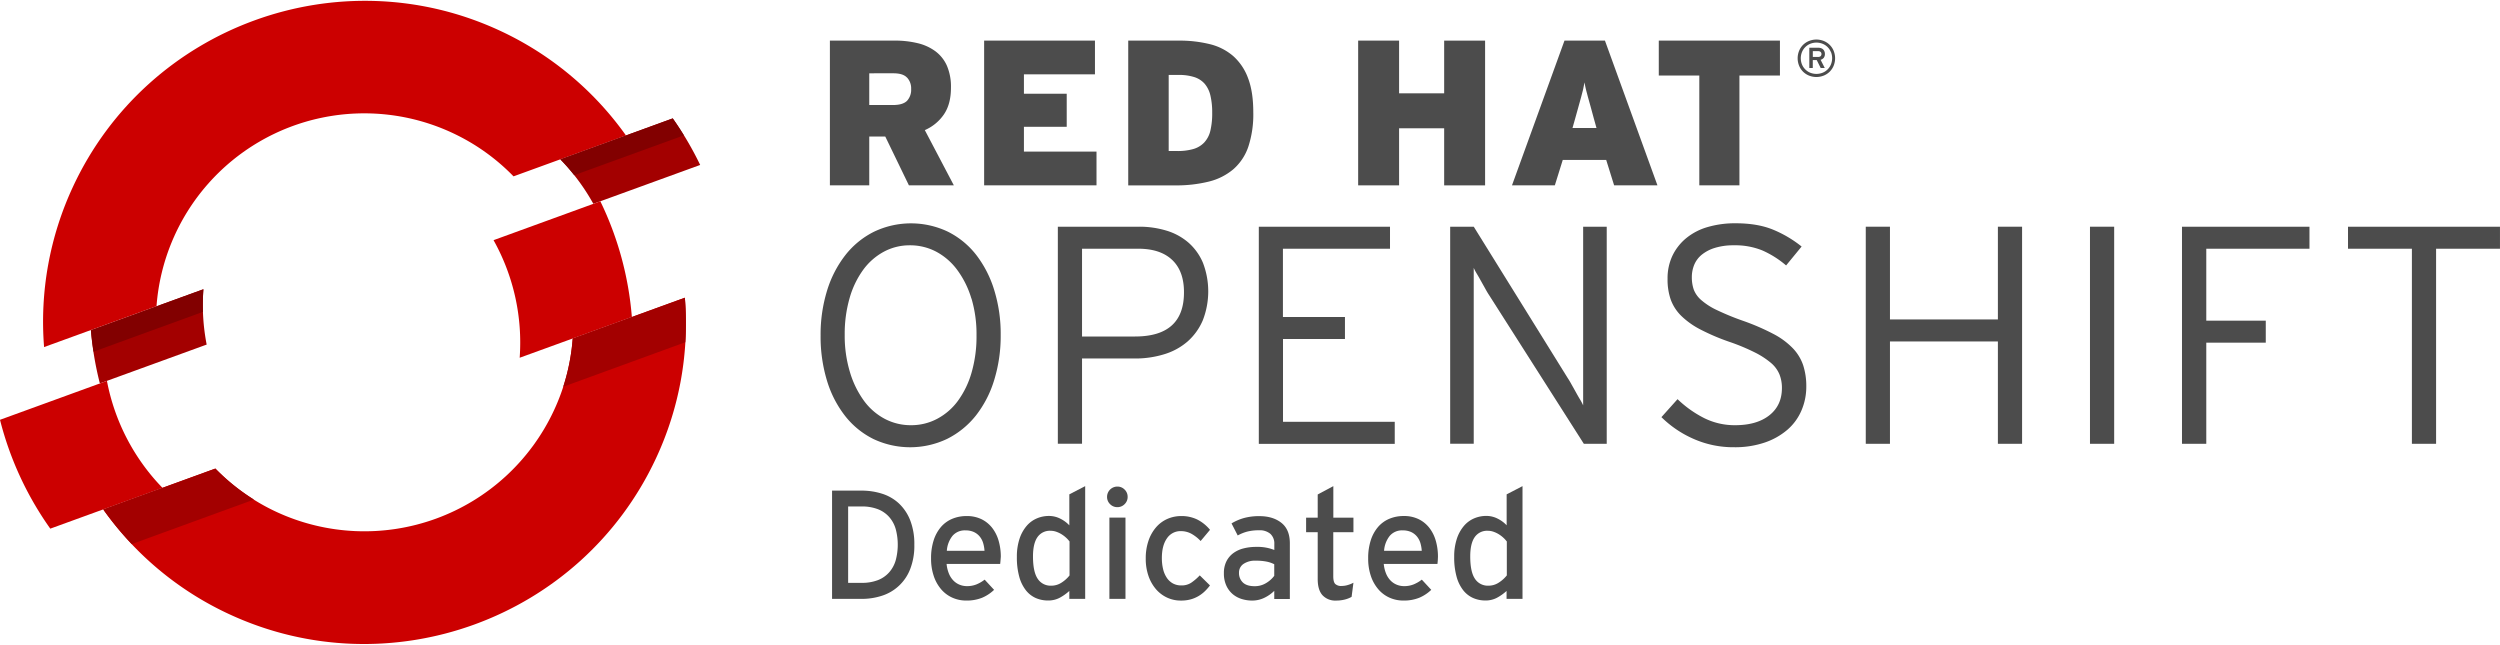
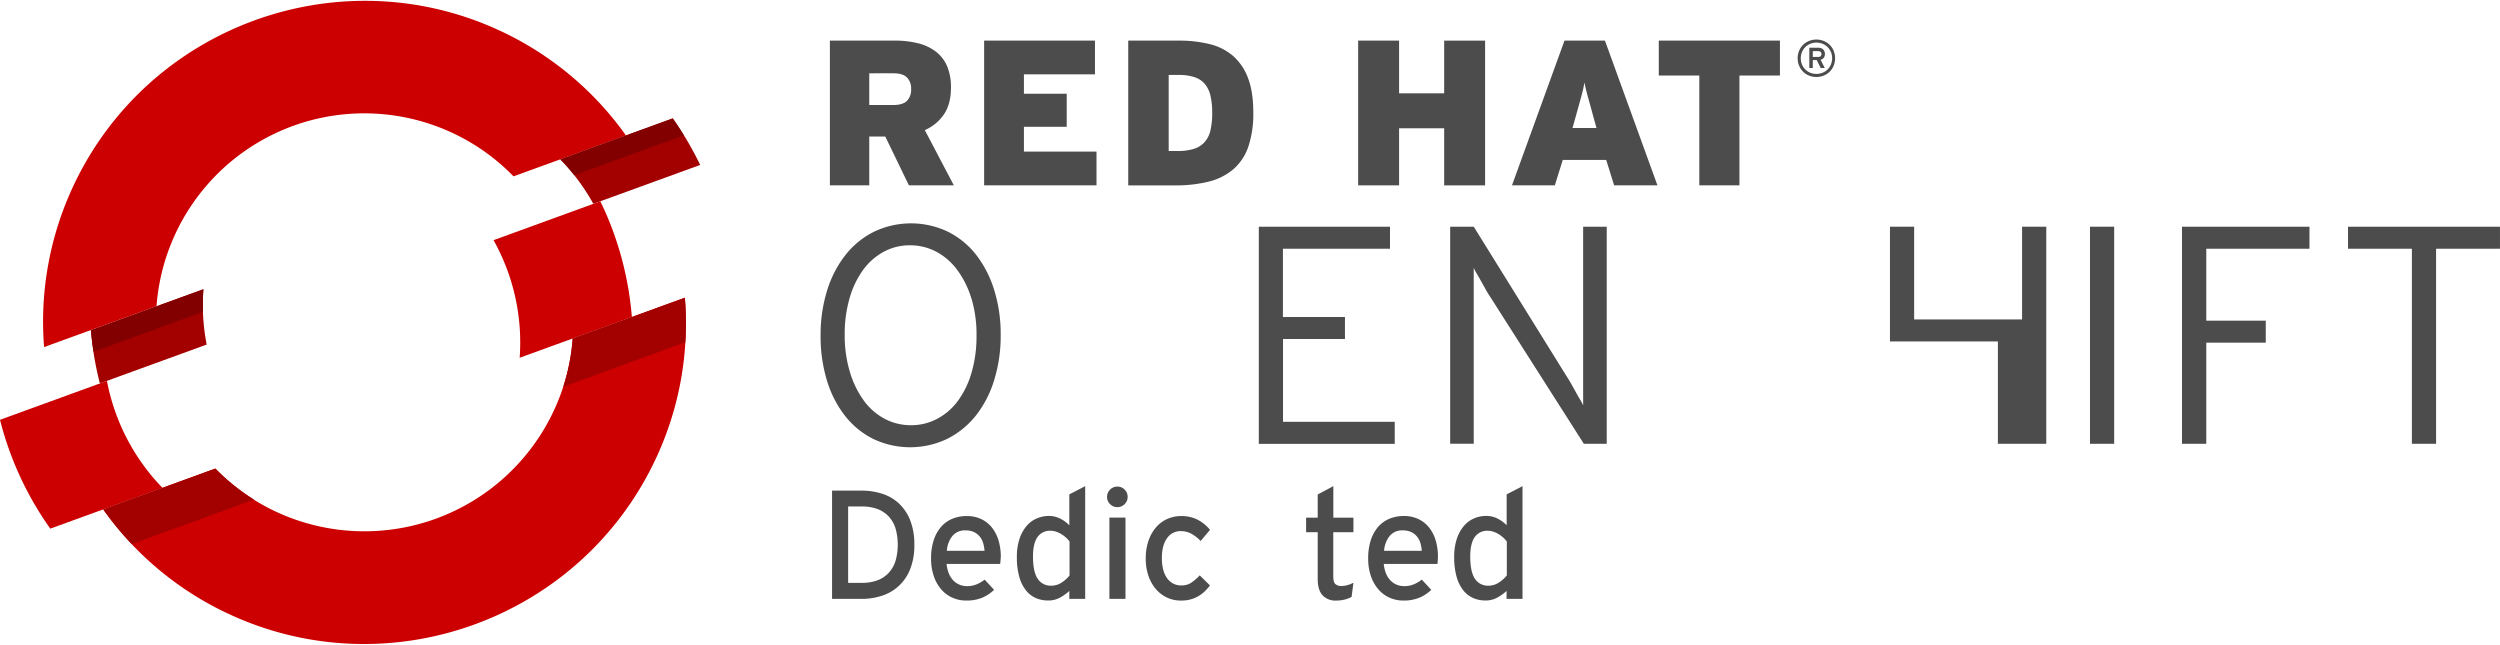
<svg xmlns="http://www.w3.org/2000/svg" id="Layer_1" data-name="Layer 1" viewBox="0 0 1260.73 324.28" width="1260" height="325">
  <defs>
    <style>.cls-1{fill:#a30000;}.cls-2{fill:#c00;}.cls-3{fill:#820000;}.cls-4{fill:#4c4c4c;}</style>
  </defs>
  <title>Logotype_RH_OpenShiftDedicated_wLogo_RGB_Gray</title>
  <path class="cls-1" d="M222.17,235.27l-56.7,20.64A164.71,164.71,0,0,0,170,282.77l53.86-19.6a105.63,105.63,0,0,1-1.65-27.9" transform="translate(-119.64 -89.86)" />
  <path class="cls-1" d="M472.73,172.59a161.9,161.9,0,0,0-13.83-23.48l-56.69,20.65a105.38,105.38,0,0,1,16.65,22.43Z" transform="translate(-119.64 -89.86)" />
  <path class="cls-2" d="M348,156.53a104.66,104.66,0,0,1,30.61,21.81l56.7-20.63A161.3,161.3,0,0,0,372,105c-81-37.77-177.7-2.59-215.49,78.43a161.19,161.19,0,0,0-14.64,81l56.7-20.62A105.06,105.06,0,0,1,348,156.53" transform="translate(-119.64 -89.86)" />
  <path class="cls-2" d="M173.51,281.5l-53.87,19.61A164.14,164.14,0,0,0,145,356l56.57-20.58a105.84,105.84,0,0,1-28-53.93" transform="translate(-119.64 -89.86)" />
  <path class="cls-2" d="M408.45,260.11a103.67,103.67,0,0,1-9.52,36.39,105.43,105.43,0,0,1-140,51,104.34,104.34,0,0,1-30.68-21.78l-56.56,20.6A160.63,160.63,0,0,0,234.95,399c81,37.77,177.69,2.59,215.48-78.44a160.4,160.4,0,0,0,14.59-81Z" transform="translate(-119.64 -89.86)" />
  <path class="cls-2" d="M422.39,190.91l-53.86,19.61a105.76,105.76,0,0,1,13.18,59.3l56.57-20.57a163.47,163.47,0,0,0-15.9-58.35" transform="translate(-119.64 -89.86)" />
  <path class="cls-3" d="M222,246.67a103.48,103.48,0,0,1,.22-11.39l-56.7,20.64c0.28,3.64.75,7.25,1.3,10.84Z" transform="translate(-119.64 -89.86)" />
  <path class="cls-3" d="M464.51,157.66c-1.79-2.9-3.63-5.76-5.61-8.55l-56.68,20.65a95.52,95.52,0,0,1,7,8Z" transform="translate(-119.64 -89.86)" />
  <path class="cls-1" d="M171.7,346.28a161.32,161.32,0,0,0,14.41,17.51l61.59-22.46a104.18,104.18,0,0,1-19.44-15.65ZM465,239.53L408.45,260.1a103.68,103.68,0,0,1-4.79,24.35L465.23,262a160.49,160.49,0,0,0-.22-22.45" transform="translate(-119.64 -89.86)" />
  <path class="cls-4" d="M578,182.88l-11.92-24.61H558v24.61H538.15v-73h32.63a48.46,48.46,0,0,1,11.63,1.3,24.75,24.75,0,0,1,9,4.12,18.38,18.38,0,0,1,5.79,7.35,26.79,26.79,0,0,1,2,11q0,8.24-3.56,13.45a22.43,22.43,0,0,1-9.62,7.92l14.63,27.84H578Zm-0.95-54.32q-2-2.19-6.86-2.19H558v16H569.9q5,0,7.12-2.09a8.16,8.16,0,0,0,2.1-6A7.92,7.92,0,0,0,577.08,128.55Z" transform="translate(-119.64 -89.86)" />
  <path class="cls-4" d="M615.93,182.88v-73h55.89v17H636v9.8h21.58v16.68H636v12.51h36.6v17H615.93Z" transform="translate(-119.64 -89.86)" />
  <path class="cls-4" d="M749.18,163.33a26.31,26.31,0,0,1-7.51,11.37,30.33,30.33,0,0,1-12.35,6.26,67.54,67.54,0,0,1-17,1.93H688.6v-73h25.55a63.23,63.23,0,0,1,15.54,1.77,28.31,28.31,0,0,1,11.83,6A27.57,27.57,0,0,1,749,128.76q2.66,6.88,2.66,17.2A52.22,52.22,0,0,1,749.18,163.33Zm-19.13-25.7a14,14,0,0,0-2.87-5.94,11.68,11.68,0,0,0-5.21-3.39A24.92,24.92,0,0,0,714,127.2h-5v38.37h4.38a28.41,28.41,0,0,0,8-1,12.17,12.17,0,0,0,5.47-3.23A13.08,13.08,0,0,0,730,155.4a37.71,37.71,0,0,0,.94-9.12A37.11,37.11,0,0,0,730.05,137.62Z" transform="translate(-119.64 -89.86)" />
  <path class="cls-4" d="M847.92,182.88V154.1H825.19v28.78H804.55v-73h20.64v26.59h22.73V109.89h20.64v73H847.92Z" transform="translate(-119.64 -89.86)" />
  <path class="cls-4" d="M933.63,182.88l-4-12.83h-21.9l-4,12.83H882.12l26.48-73H929l26.48,73h-21.9ZM923.41,149.2q-0.94-3.54-1.67-6.15t-1.31-4.69q-0.57-2.08-1-3.81t-0.73-3.6c-0.21,1.25-.45,2.47-0.73,3.65s-0.61,2.47-1,3.86-0.81,3-1.3,4.69-1,3.75-1.67,6l-1.36,4.8h12.1Z" transform="translate(-119.64 -89.86)" />
  <path class="cls-4" d="M996.82,127.51v55.37H976.59V127.51H956.15V109.89h61.1v17.62H996.82Z" transform="translate(-119.64 -89.86)" />
  <path class="cls-4" d="M1044.35,122.52a9,9,0,0,1-5,5,10,10,0,0,1-7.45,0,9,9,0,0,1-5-5,10,10,0,0,1,0-7.45,9,9,0,0,1,5-5,10,10,0,0,1,7.45,0,9,9,0,0,1,5,5A10,10,0,0,1,1044.35,122.52Zm-1.39-6.84a7.72,7.72,0,0,0-1.67-2.52,7.62,7.62,0,0,0-2.52-1.67,8.41,8.41,0,0,0-6.24,0,7.62,7.62,0,0,0-4.17,4.18,8.44,8.44,0,0,0,0,6.24,7.67,7.67,0,0,0,4.17,4.17,8.44,8.44,0,0,0,6.24,0,7.66,7.66,0,0,0,2.52-1.67,7.75,7.75,0,0,0,1.67-2.5A8.44,8.44,0,0,0,1043,115.68Zm-3.62,2.88a3.05,3.05,0,0,1-1.59,1l2.11,4.15h-2.05l-2-4h-2v4h-1.75V113.48h4.5a4.49,4.49,0,0,1,1.29.18,3,3,0,0,1,1.06.56,2.71,2.71,0,0,1,.73,1,3.28,3.28,0,0,1,.28,1.4A3.1,3.1,0,0,1,1039.34,118.56Zm-1.62-3a1.87,1.87,0,0,0-1.18-.36h-2.71v2.92h2.71a1.91,1.91,0,0,0,1.18-.35A1.53,1.53,0,0,0,1037.72,115.54Z" transform="translate(-119.64 -89.86)" />
  <path class="cls-4" d="M621,281.07A54.53,54.53,0,0,1,611.74,299a43.07,43.07,0,0,1-14.47,11.73,43.32,43.32,0,0,1-37.14.08,41.61,41.61,0,0,1-14.31-11.65,54.26,54.26,0,0,1-9.15-17.83,76.12,76.12,0,0,1-3.21-22.68,75.24,75.24,0,0,1,3.28-22.75A55.41,55.41,0,0,1,546,218a42.26,42.26,0,0,1,14.39-11.73,43.31,43.31,0,0,1,37.15-.08,41.72,41.72,0,0,1,14.31,11.65A55.55,55.55,0,0,1,621,235.64a74.5,74.5,0,0,1,3.28,22.68A75.25,75.25,0,0,1,621,281.07Zm-11.5-41.13a46.51,46.51,0,0,0-7.12-14.39,31.88,31.88,0,0,0-10.63-9.23,28.16,28.16,0,0,0-13.29-3.21,27.36,27.36,0,0,0-13.06,3.21,31.24,31.24,0,0,0-10.4,9.07,45.15,45.15,0,0,0-6.88,14.23,65.07,65.07,0,0,0-2.5,18.69A63.28,63.28,0,0,0,548.24,277a47.45,47.45,0,0,0,7,14.39,31,31,0,0,0,10.56,9.23,28.12,28.12,0,0,0,13.29,3.21,27.81,27.81,0,0,0,13.14-3.21,31,31,0,0,0,10.48-9.07,45.33,45.33,0,0,0,6.88-14.23,65.2,65.2,0,0,0,2.5-18.69A63.27,63.27,0,0,0,609.55,239.94Z" transform="translate(-119.64 -89.86)" />
-   <path class="cls-4" d="M726.22,250.88a29.77,29.77,0,0,1-7.59,10.64A32.05,32.05,0,0,1,706.9,268a49.17,49.17,0,0,1-15,2.19H665.3v43H653.1V203.73h41a46.78,46.78,0,0,1,13.84,2,30.23,30.23,0,0,1,11,6A28,28,0,0,1,726.3,222,40.14,40.14,0,0,1,726.22,250.88Zm-15.41-30.34q-5.95-5.71-17.2-5.71H665.3V259.1H692q24.71,0,24.71-22.21Q716.76,226.25,710.82,220.54Z" transform="translate(-119.64 -89.86)" />
  <path class="cls-4" d="M754.45,313.21V203.73h66.16v11.11h-54v34.41h31.28v11.11H766.65v41.76H823v11.11h-68.5Z" transform="translate(-119.64 -89.86)" />
  <path class="cls-4" d="M918.36,313.21L870.63,238.3q-0.94-1.41-2-3.36L866.42,231q-1.09-2-2.11-3.68a25.48,25.48,0,0,1-1.48-2.82v88.68H850.95V203.73h11.89l47.39,76.33q0.94,1.41,2,3.36l2.19,3.91q1.09,2,2.11,3.67a27,27,0,0,1,1.48,2.82V203.73h11.89V313.21H918.36Z" transform="translate(-119.64 -89.86)" />
-   <path class="cls-4" d="M1028.07,296.48a26.64,26.64,0,0,1-7.12,9.7,34.55,34.55,0,0,1-11.42,6.41,46.36,46.36,0,0,1-15.32,2.35,49.48,49.48,0,0,1-20.73-4.3,53.81,53.81,0,0,1-16-10.87l8.13-9.07A55.46,55.46,0,0,0,979,300.23a34.43,34.43,0,0,0,15.64,3.6q10.95,0,17.28-5t6.33-13.76a18.42,18.42,0,0,0-1.25-6.88,15.32,15.32,0,0,0-4.3-5.79,40.82,40.82,0,0,0-8.06-5.24,103.13,103.13,0,0,0-12.51-5.24,108.46,108.46,0,0,1-14.93-6.33,40.39,40.39,0,0,1-9.7-6.88,22.26,22.26,0,0,1-5.32-8.21A30.72,30.72,0,0,1,960.58,230a26.51,26.51,0,0,1,2.5-11.73,26,26,0,0,1,7-8.84,30.24,30.24,0,0,1,10.79-5.55,49.12,49.12,0,0,1,14-1.88q10.95,0,18.69,3.13a58.94,58.94,0,0,1,14.62,8.6l-7.82,9.54a48.26,48.26,0,0,0-12-7.58,36.19,36.19,0,0,0-14.31-2.58,31.41,31.41,0,0,0-9.7,1.33,19.58,19.58,0,0,0-6.65,3.52A13.08,13.08,0,0,0,974,223a16.24,16.24,0,0,0-1.18,6.18,19,19,0,0,0,.94,6.18,13.21,13.21,0,0,0,3.75,5.32,33.66,33.66,0,0,0,7.9,5.08,131,131,0,0,0,13.37,5.48,115,115,0,0,1,15.17,6.57,38,38,0,0,1,9.78,7.2,23.19,23.19,0,0,1,5.24,8.6,34.07,34.07,0,0,1,1.57,10.79A30.17,30.17,0,0,1,1028.07,296.48Z" transform="translate(-119.64 -89.86)" />
-   <path class="cls-4" d="M1127.16,313.21V261.6h-54.43v51.61h-12.2V203.73h12.2v46.77h54.43V203.73h12.2V313.21h-12.2Z" transform="translate(-119.64 -89.86)" />
+   <path class="cls-4" d="M1127.16,313.21V261.6h-54.43v51.61V203.73h12.2v46.77h54.43V203.73h12.2V313.21h-12.2Z" transform="translate(-119.64 -89.86)" />
  <path class="cls-4" d="M1173.6,313.21V203.73h12.2V313.21h-12.2Z" transform="translate(-119.64 -89.86)" />
  <path class="cls-4" d="M1232.25,214.83v36.29h30v11.1h-30v51H1220V203.73h64.29v11.11h-52.08Z" transform="translate(-119.64 -89.86)" />
  <path class="cls-4" d="M1348.14,214.83v98.38h-12.2V214.83h-32.22V203.73h76.64v11.11h-32.22Z" transform="translate(-119.64 -89.86)" />
  <path class="cls-4" d="M578.59,376.52a22.62,22.62,0,0,1-14.27,13.34,32.71,32.71,0,0,1-10.18,1.56h-14.9v-54.6h14.9a33.71,33.71,0,0,1,10.33,1.56,22.34,22.34,0,0,1,8.46,4.88,23.37,23.37,0,0,1,5.69,8.46,32.73,32.73,0,0,1,2.11,12.4A32.21,32.21,0,0,1,578.59,376.52Zm-7.22-20.21a15.8,15.8,0,0,0-3.25-6.1,14.68,14.68,0,0,0-5.71-4,22.32,22.32,0,0,0-8.33-1.4h-6.73v38.53h6.73a22.35,22.35,0,0,0,8.33-1.4,14.67,14.67,0,0,0,5.71-4,15.79,15.79,0,0,0,3.25-6.1A30.46,30.46,0,0,0,571.37,356.31Z" transform="translate(-119.64 -89.86)" />
  <path class="cls-4" d="M624.18,372.19q-0.08,1-.16,1.6H597a16.81,16.81,0,0,0,1.25,5.07,11,11,0,0,0,2.34,3.47,9.2,9.2,0,0,0,3.12,2,9.86,9.86,0,0,0,3.59.66,12.59,12.59,0,0,0,4.72-.86,17.49,17.49,0,0,0,4.17-2.42l4.76,5.15a20.18,20.18,0,0,1-6.08,4,20.76,20.76,0,0,1-8,1.4,17,17,0,0,1-6.83-1.4,16,16,0,0,1-5.65-4.13,20,20,0,0,1-3.82-6.71,27.1,27.1,0,0,1-1.4-9,29.07,29.07,0,0,1,1.33-9.2,19.33,19.33,0,0,1,3.67-6.67,15.3,15.3,0,0,1,5.65-4.1,18.52,18.52,0,0,1,7.29-1.4,16.65,16.65,0,0,1,7.6,1.64,15.46,15.46,0,0,1,5.38,4.45,19.26,19.26,0,0,1,3.2,6.55,29,29,0,0,1,1.05,7.88Q624.26,371.21,624.18,372.19Zm-8.77-9a9.45,9.45,0,0,0-1.76-3.28,8.33,8.33,0,0,0-2.92-2.22,10,10,0,0,0-4.25-.82,8.15,8.15,0,0,0-6.44,2.69,13.44,13.44,0,0,0-2.92,7.61h19A17.75,17.75,0,0,0,615.41,363.18Z" transform="translate(-119.64 -89.86)" />
  <path class="cls-4" d="M658.89,391.42v-4a24.26,24.26,0,0,1-4.84,3.43,12.2,12.2,0,0,1-5.85,1.38A15.37,15.37,0,0,1,642,391a13.13,13.13,0,0,1-5-3.9,19.23,19.23,0,0,1-3.35-6.83,36.31,36.31,0,0,1-1.21-10,28.36,28.36,0,0,1,1.33-9.13,19.27,19.27,0,0,1,3.55-6.47,14,14,0,0,1,5.15-3.82,15.44,15.44,0,0,1,6.12-1.25,12.51,12.51,0,0,1,5.85,1.42,15.71,15.71,0,0,1,4.45,3.31V338.7l8-4.14v56.86h-8Zm0.08-29a14.18,14.18,0,0,0-1.71-1.86,15.11,15.11,0,0,0-2.25-1.71,13.47,13.47,0,0,0-2.68-1.28,8.75,8.75,0,0,0-2.91-.5,7.55,7.55,0,0,0-6.6,3.22q-2.25,3.22-2.25,9.73,0,7.76,2.37,11.25a7.72,7.72,0,0,0,6.8,3.49A9.38,9.38,0,0,0,655,383.2a16.18,16.18,0,0,0,4-3.61V362.45Z" transform="translate(-119.64 -89.86)" />
  <path class="cls-4" d="M686.78,343.64a5,5,0,0,1-3.63,1.52,5,5,0,0,1-3.71-1.52,5,5,0,0,1-1.52-3.63,5.19,5.19,0,0,1,5.23-5.23,5,5,0,0,1,3.63,1.52A5,5,0,0,1,688.3,340,5,5,0,0,1,686.78,343.64Zm-7.68,47.78v-41h8.11v41h-8.11Z" transform="translate(-119.64 -89.86)" />
  <path class="cls-4" d="M725.11,362.24a19,19,0,0,0-4.87-3.78,11.13,11.13,0,0,0-5.11-1.21,8.16,8.16,0,0,0-7,3.63q-2.57,3.63-2.57,9.95a23.3,23.3,0,0,0,.62,5.58,13.32,13.32,0,0,0,1.87,4.37,8.92,8.92,0,0,0,3.08,2.85,8.64,8.64,0,0,0,4.25,1,8.79,8.79,0,0,0,4.88-1.29,26.23,26.23,0,0,0,4.41-3.78l5.15,5.07a24.84,24.84,0,0,1-2.57,2.92,17.13,17.13,0,0,1-3.16,2.42,16.36,16.36,0,0,1-3.94,1.68,18.24,18.24,0,0,1-5,.62,16.21,16.21,0,0,1-7-1.52,16.67,16.67,0,0,1-5.62-4.29,20.45,20.45,0,0,1-3.74-6.67,26.31,26.31,0,0,1-1.36-8.74,27.1,27.1,0,0,1,1.4-9,20.51,20.51,0,0,1,3.82-6.75,16.13,16.13,0,0,1,5.69-4.21,17.24,17.24,0,0,1,7-1.44,18,18,0,0,1,8.07,1.75,20.05,20.05,0,0,1,6.43,5.19Z" transform="translate(-119.64 -89.86)" />
-   <path class="cls-4" d="M762.24,391.42v-4.06a18.36,18.36,0,0,1-5,3.51,14.08,14.08,0,0,1-6.24,1.4,17.88,17.88,0,0,1-5-.74,13,13,0,0,1-4.56-2.38,12.3,12.3,0,0,1-3.31-4.29,14.54,14.54,0,0,1-1.29-6.4,13.11,13.11,0,0,1,1.25-5.93,11.52,11.52,0,0,1,3.43-4.13,14.72,14.72,0,0,1,5.15-2.42,25.41,25.41,0,0,1,6.47-.78,22.69,22.69,0,0,1,9.13,1.56v-3a6.58,6.58,0,0,0-2-5.15,8.28,8.28,0,0,0-5.73-1.79,24,24,0,0,0-5.73.62,20.47,20.47,0,0,0-5,2l-3.12-6.08a25.23,25.23,0,0,1,6.32-2.73,28.81,28.81,0,0,1,7.72-.94q6.86,0,11.12,3.39t4.25,10.33v28.08h-7.88Zm0-17.47a14.91,14.91,0,0,0-3.86-1.33,27.21,27.21,0,0,0-5.5-.47,10.31,10.31,0,0,0-6.16,1.64,5.2,5.2,0,0,0-2.26,4.45,6.5,6.5,0,0,0,1.95,4.91q1.95,1.87,5.93,1.87a10.86,10.86,0,0,0,5.89-1.64,14,14,0,0,0,4-3.59v-5.85Z" transform="translate(-119.64 -89.86)" />
  <path class="cls-4" d="M801.24,390.4a13.65,13.65,0,0,1-3.47,1.36,17.85,17.85,0,0,1-4.41.51,8.74,8.74,0,0,1-6.75-2.65q-2.46-2.65-2.46-8.19V357.8h-5.85v-7.33h5.85v-11.7l7.88-4.21v15.91h10.14v7.33H792V380q0,2.89,1,3.9a4.35,4.35,0,0,0,3.24,1,10.76,10.76,0,0,0,3.2-.51,13.62,13.62,0,0,0,2.73-1.13Z" transform="translate(-119.64 -89.86)" />
  <path class="cls-4" d="M844.69,372.19q-0.08,1-.16,1.6H817.46a16.81,16.81,0,0,0,1.25,5.07,11,11,0,0,0,2.34,3.47,9.21,9.21,0,0,0,3.12,2,9.86,9.86,0,0,0,3.59.66,12.59,12.59,0,0,0,4.72-.86,17.47,17.47,0,0,0,4.17-2.42l4.76,5.15a20.16,20.16,0,0,1-6.08,4,20.76,20.76,0,0,1-8,1.4,17,17,0,0,1-6.83-1.4,16,16,0,0,1-5.65-4.13A20,20,0,0,1,811,380a27.08,27.08,0,0,1-1.4-9,29.08,29.08,0,0,1,1.33-9.2,19.35,19.35,0,0,1,3.67-6.67,15.3,15.3,0,0,1,5.66-4.1,18.52,18.52,0,0,1,7.29-1.4,16.65,16.65,0,0,1,7.61,1.64,15.46,15.46,0,0,1,5.38,4.45,19.25,19.25,0,0,1,3.2,6.55,28.92,28.92,0,0,1,1.05,7.88C844.76,370.85,844.74,371.54,844.69,372.19Zm-8.78-9a9.45,9.45,0,0,0-1.76-3.28,8.32,8.32,0,0,0-2.92-2.22,10,10,0,0,0-4.25-.82,8.15,8.15,0,0,0-6.44,2.69,13.44,13.44,0,0,0-2.92,7.61h19A17.61,17.61,0,0,0,835.91,363.18Z" transform="translate(-119.64 -89.86)" />
  <path class="cls-4" d="M879.39,391.42v-4a24.26,24.26,0,0,1-4.84,3.43,12.2,12.2,0,0,1-5.85,1.38,15.37,15.37,0,0,1-6.16-1.25,13.13,13.13,0,0,1-5-3.9,19.23,19.23,0,0,1-3.35-6.83,36.31,36.31,0,0,1-1.21-10,28.36,28.36,0,0,1,1.33-9.13,19.28,19.28,0,0,1,3.55-6.47,14,14,0,0,1,5.15-3.82,15.44,15.44,0,0,1,6.12-1.25,12.51,12.51,0,0,1,5.85,1.42,15.72,15.72,0,0,1,4.45,3.31V338.7l8-4.14v56.86h-8Zm0.08-29a14.16,14.16,0,0,0-1.71-1.86,15.09,15.09,0,0,0-2.25-1.71,13.45,13.45,0,0,0-2.68-1.28,8.75,8.75,0,0,0-2.91-.5,7.55,7.55,0,0,0-6.6,3.22q-2.25,3.22-2.25,9.73,0,7.76,2.37,11.25a7.72,7.72,0,0,0,6.8,3.49,9.38,9.38,0,0,0,5.28-1.59,16.19,16.19,0,0,0,4-3.61V362.45Z" transform="translate(-119.64 -89.86)" />
</svg>